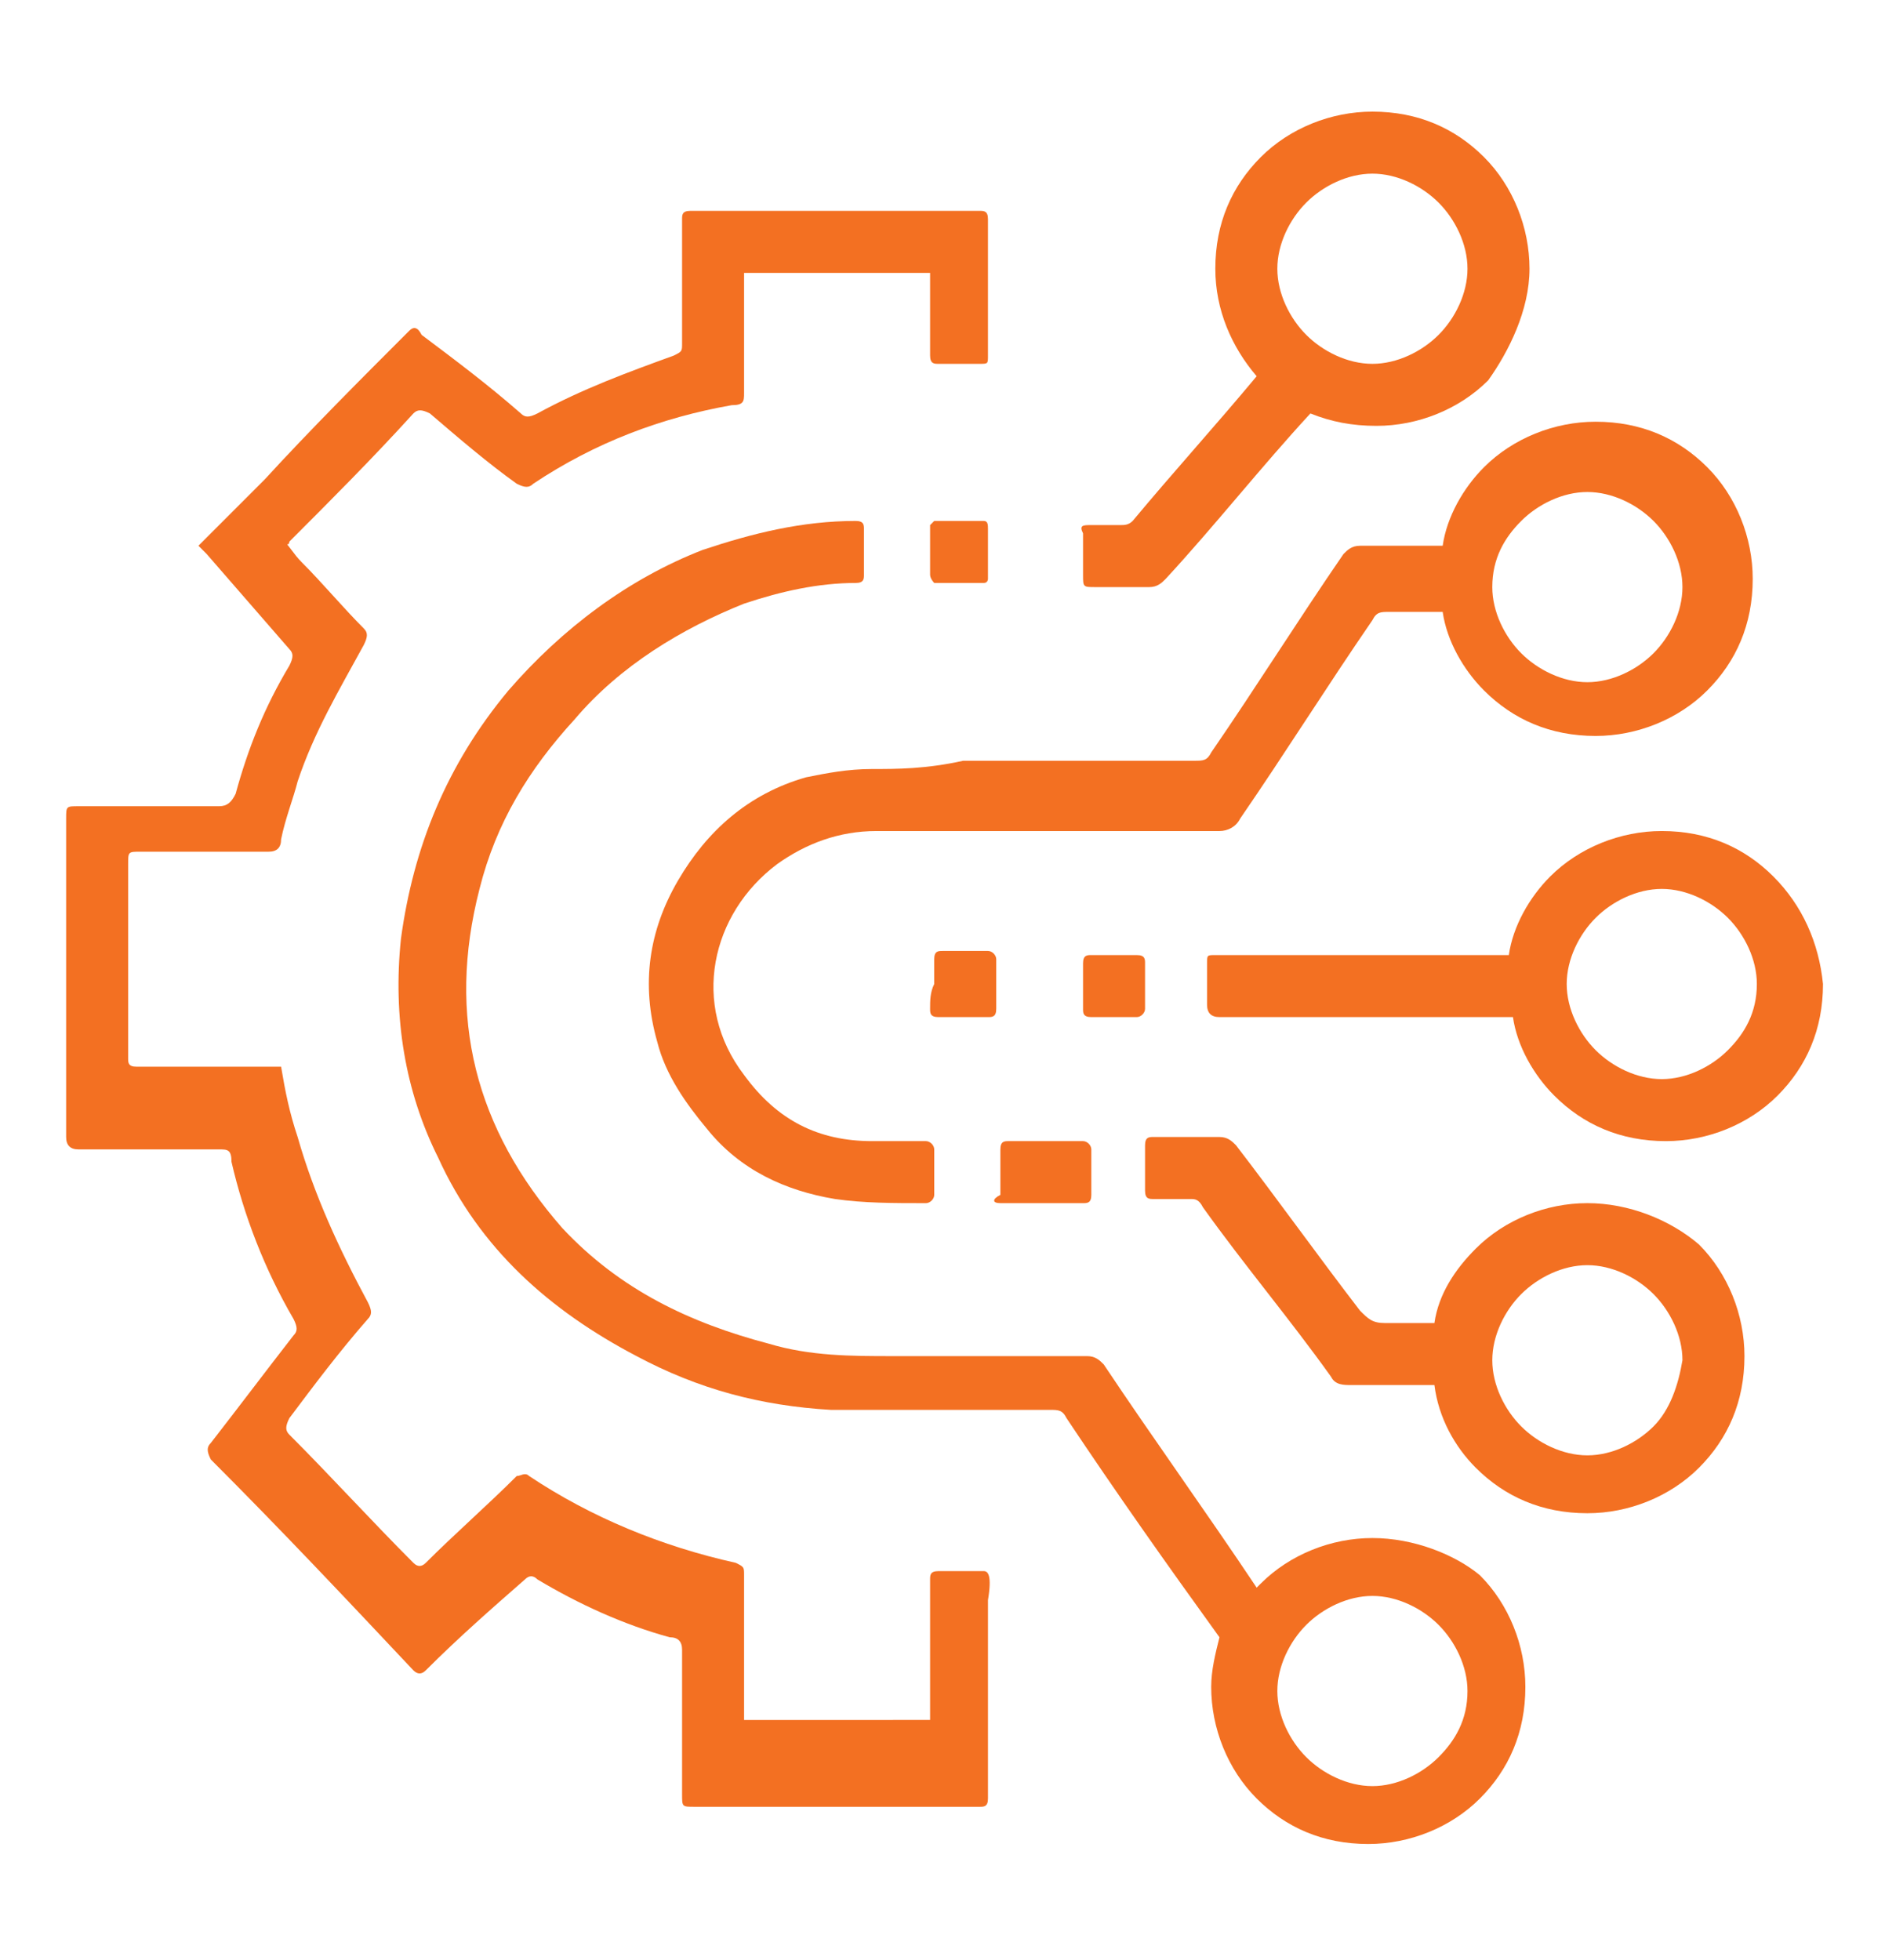
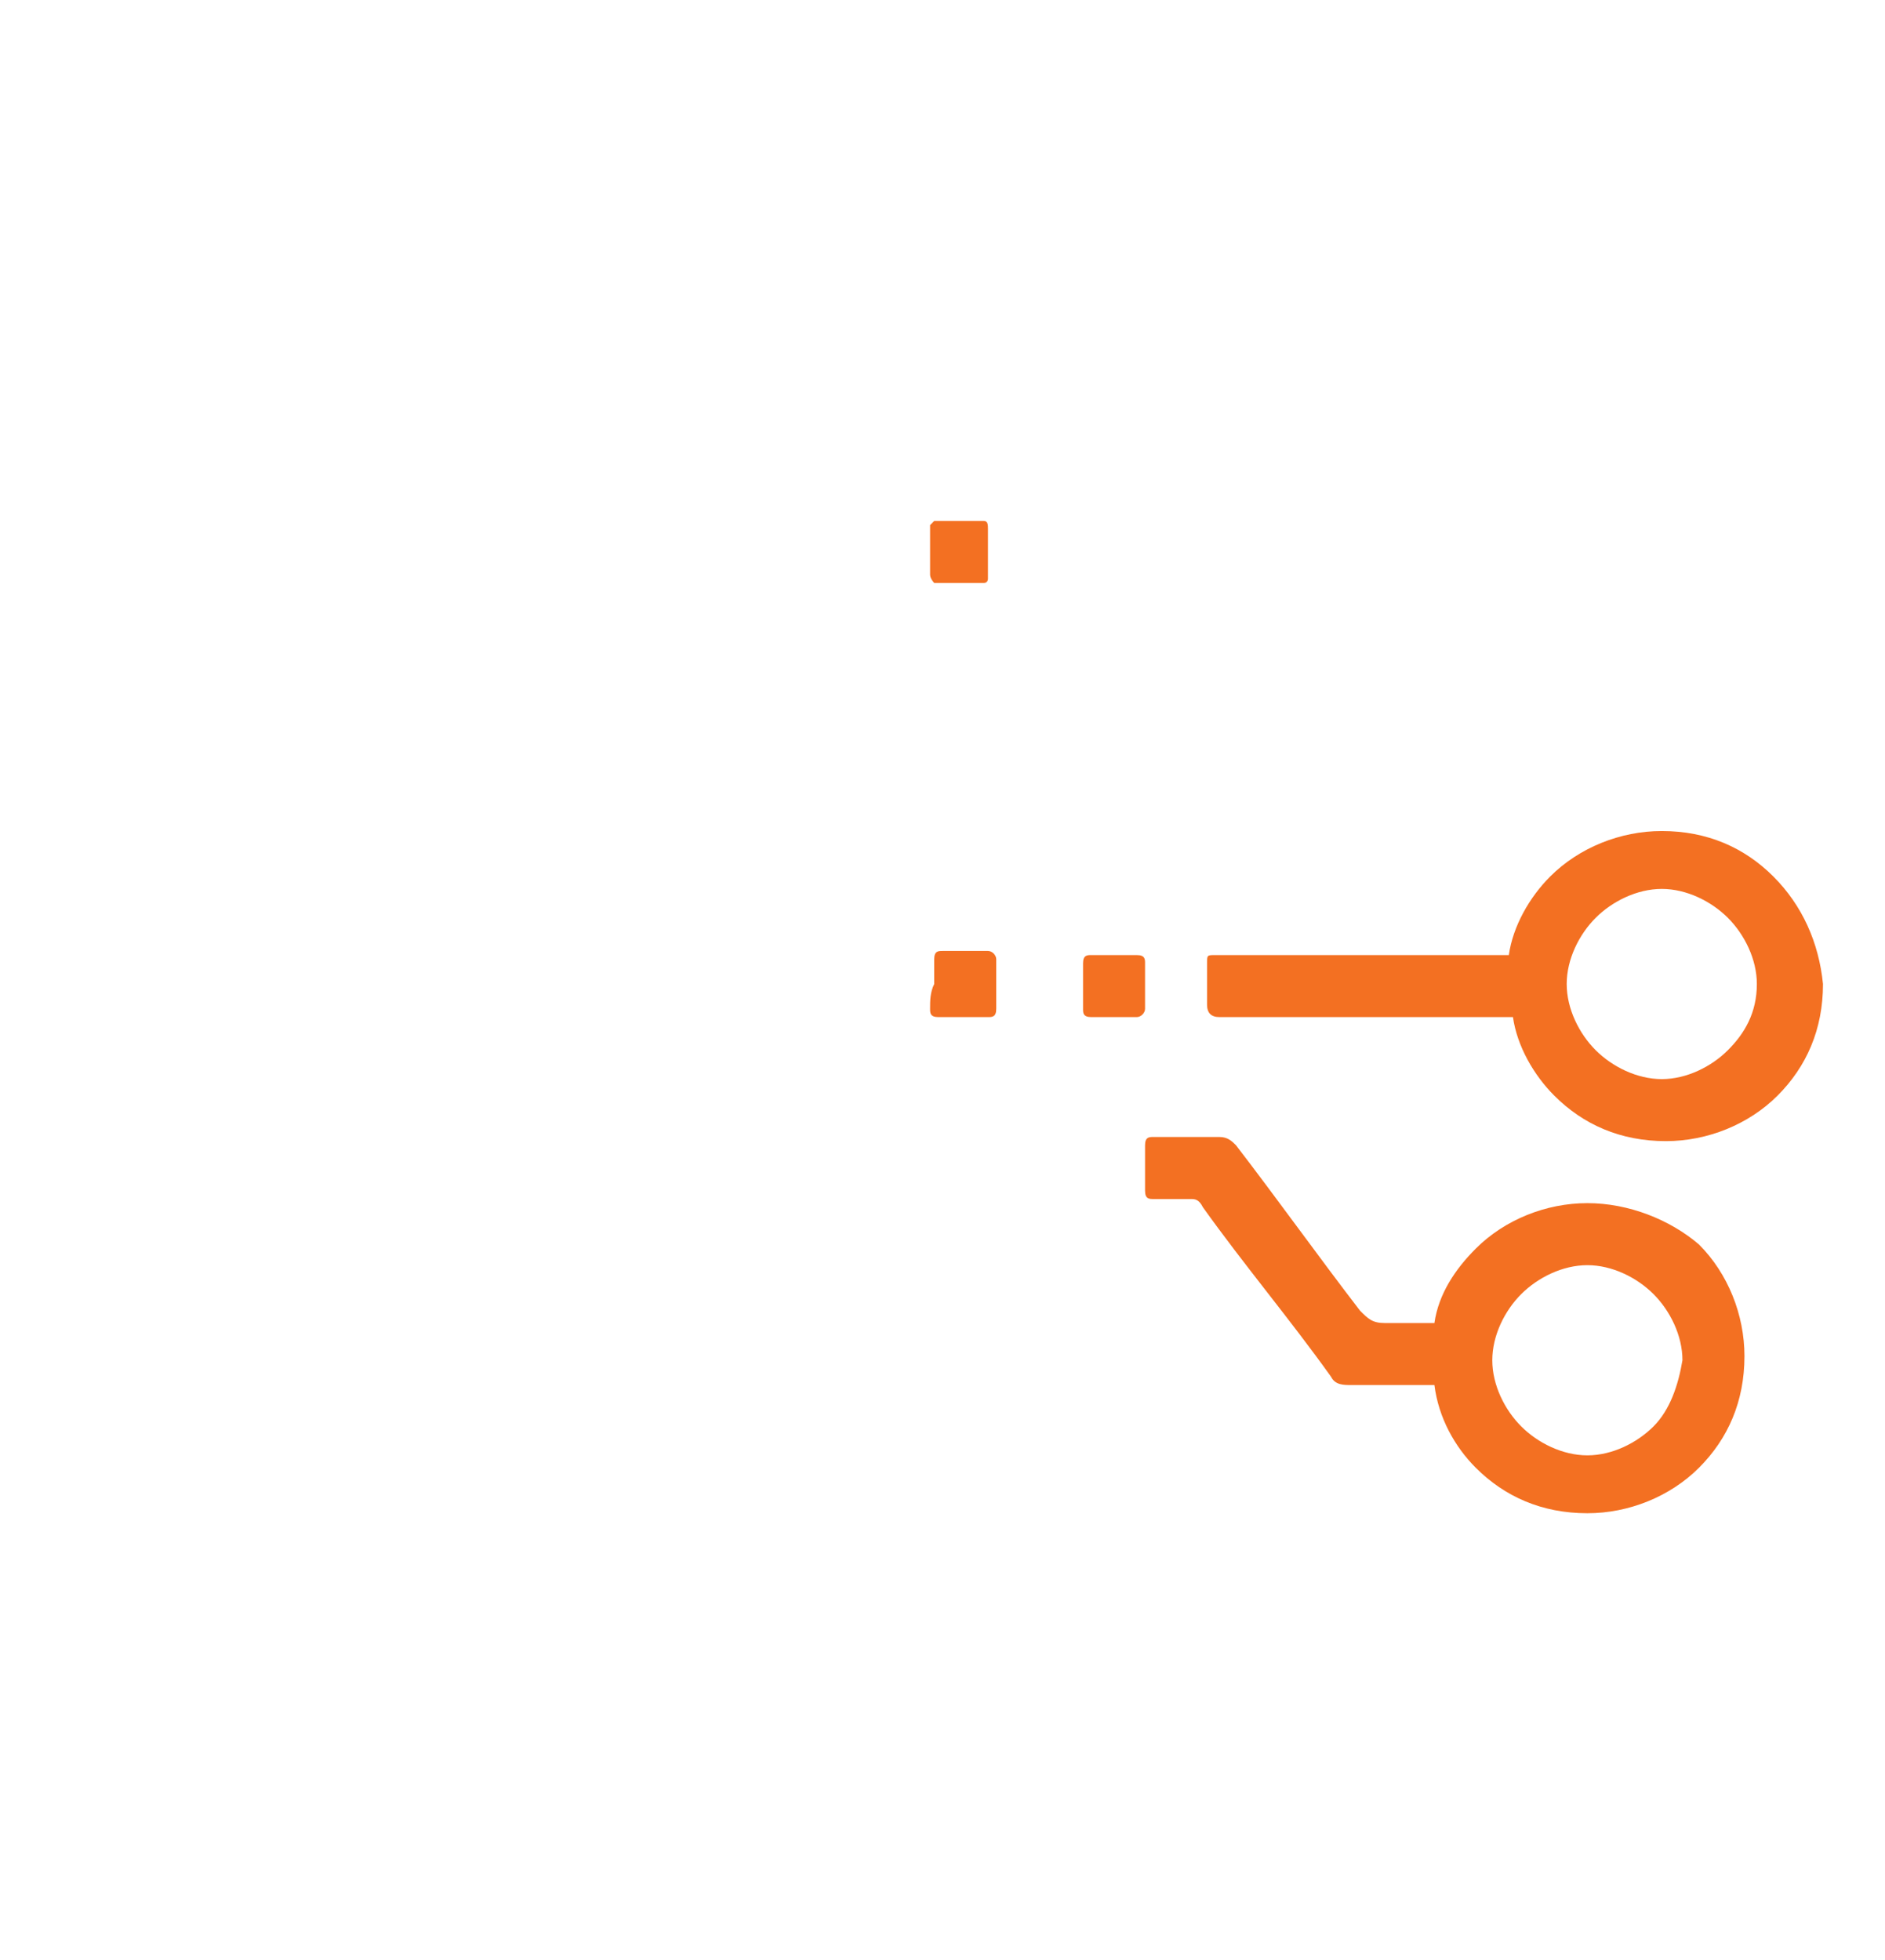
<svg xmlns="http://www.w3.org/2000/svg" version="1.1" id="Layer_1" x="0px" y="0px" viewBox="0 0 45.6 47.4" style="enable-background:new 0 0 45.6 47.4;" xml:space="preserve">
  <style type="text/css"> .st0{fill:#F37022;} </style>
  <g>
-     <path class="st0" d="M26.2,13.4c0,0.2,0,0.3,0,0.5c0,0.3,0,0.3,0.3,0.3c0.4,0,0.8,0,1.3,0c0.2,0,0.3-0.1,0.4-0.2 c1.2-1.3,2.3-2.7,3.5-4c0.5,0.2,1,0.3,1.6,0.3c1,0,2-0.4,2.7-1.1C36.5,8.5,37,7.5,37,6.5c0-1-0.4-2-1.1-2.7 c-0.7-0.7-1.6-1.1-2.7-1.1c-1,0-2,0.4-2.7,1.1c-0.7,0.7-1.1,1.6-1.1,2.7c0,1,0.4,1.9,1,2.6c-1,1.2-2,2.3-3,3.5 c-0.1,0.1-0.2,0.1-0.3,0.1c-0.2,0-0.5,0-0.7,0c-0.2,0-0.3,0-0.2,0.2c0,0.1,0,0.2,0,0.3C26.2,13.2,26.2,13.3,26.2,13.4z M31.6,4.9 c0.4-0.4,1-0.7,1.6-0.7c0.6,0,1.2,0.3,1.6,0.7c0.4,0.4,0.7,1,0.7,1.6c0,0.6-0.3,1.2-0.7,1.6c-0.4,0.4-1,0.7-1.6,0.7 c-0.6,0-1.2-0.3-1.6-0.7c-0.4-0.4-0.7-1-0.7-1.6C30.9,5.9,31.2,5.3,31.6,4.9z" />
-     <path class="st0" d="M23.8,38c-0.4,0-0.7,0-1.1,0c-0.2,0-0.2,0.1-0.2,0.2c0,1.1,0,2.2,0,3.2v0.2H18c0-0.1,0-0.1,0-0.2 c0-1.1,0-2.2,0-3.3c0-0.2,0-0.2-0.2-0.3c-1.8-0.4-3.5-1.1-5-2.1c-0.1-0.1-0.2,0-0.3,0c-0.7,0.7-1.5,1.4-2.2,2.1 c-0.1,0.1-0.2,0.1-0.3,0c-1-1-2-2.1-3-3.1c-0.1-0.1-0.1-0.2,0-0.4c0.6-0.8,1.2-1.6,1.9-2.4c0.1-0.1,0.1-0.2,0-0.4 c-0.7-1.3-1.3-2.6-1.7-4c-0.2-0.6-0.3-1.1-0.4-1.7H6.4c-1,0-2.1,0-3.1,0c-0.2,0-0.2-0.1-0.2-0.2c0-1.6,0-3.1,0-4.7 c0-0.3,0-0.3,0.3-0.3c1,0,2.1,0,3.1,0c0.2,0,0.3-0.1,0.3-0.3c0.1-0.5,0.3-1,0.4-1.4c0.4-1.2,1-2.2,1.6-3.3c0.1-0.2,0.1-0.3,0-0.4 c-0.5-0.5-1-1.1-1.5-1.6c-0.2-0.2-0.3-0.4-0.5-0.6C6.9,13.2,7,13.2,7,13.1c1-1,2-2,3-3.1c0.1-0.1,0.2-0.1,0.4,0 c0.7,0.6,1.4,1.2,2.1,1.7c0.2,0.1,0.3,0.1,0.4,0c1.5-1,3.1-1.6,4.8-1.9C18,9.8,18,9.7,18,9.5c0-0.9,0-1.7,0-2.6c0-0.1,0-0.2,0-0.3 h4.5v0.2c0,0.6,0,1.2,0,1.8c0,0.2,0.1,0.2,0.2,0.2c0.3,0,0.7,0,1,0c0.2,0,0.2,0,0.2-0.2c0-1.1,0-2.2,0-3.3c0-0.2-0.1-0.2-0.2-0.2 c-2.3,0-4.6,0-7,0c-0.2,0-0.2,0.1-0.2,0.2c0,1,0,2,0,3c0,0.2,0,0.2-0.2,0.3C15.2,9,14.1,9.4,13,10c-0.2,0.1-0.3,0.1-0.4,0 c-0.8-0.7-1.6-1.3-2.4-1.9C10.1,7.9,10,7.9,9.9,8c-1.2,1.2-2.4,2.4-3.5,3.6c-0.5,0.5-1,1-1.6,1.6c0.1,0.1,0.1,0.1,0.2,0.2 c0.7,0.8,1.3,1.5,2,2.3c0.1,0.1,0.1,0.2,0,0.4c-0.6,1-1,2-1.3,3.1c-0.1,0.2-0.2,0.3-0.4,0.3c-1.1,0-2.3,0-3.4,0 c-0.3,0-0.3,0-0.3,0.3c0,2.6,0,5.1,0,7.7c0,0.2,0.1,0.3,0.3,0.3c1.1,0,2.2,0,3.4,0c0.2,0,0.3,0,0.3,0.3c0.3,1.3,0.8,2.6,1.5,3.8 c0.1,0.2,0.1,0.3,0,0.4c-0.7,0.9-1.3,1.7-2,2.6c-0.1,0.1-0.1,0.2,0,0.4c1.7,1.7,3.3,3.4,4.9,5.1c0.1,0.1,0.2,0.1,0.3,0 c0.8-0.8,1.6-1.5,2.4-2.2c0.1-0.1,0.2-0.1,0.3,0c1,0.6,2.1,1.1,3.2,1.4c0.2,0,0.3,0.1,0.3,0.3c0,1.2,0,2.3,0,3.5 c0,0.3,0,0.3,0.3,0.3c0.9,0,1.8,0,2.6,0c1.4,0,2.9,0,4.3,0c0.1,0,0.2,0,0.2-0.2c0-1.6,0-3.2,0-4.8C24,38.1,23.9,38,23.8,38z" />
-     <path class="st0" d="M21.1,18.6c-0.6,0-1.1,0.1-1.6,0.2c-1.4,0.4-2.4,1.3-3.1,2.5c-0.7,1.2-0.9,2.5-0.5,3.9 c0.2,0.8,0.7,1.5,1.2,2.1c0.8,1,1.9,1.5,3.1,1.7c0.7,0.1,1.4,0.1,2.2,0.1c0.1,0,0.2-0.1,0.2-0.2c0-0.4,0-0.8,0-1.1 c0-0.1-0.1-0.2-0.2-0.2c-0.4,0-0.8,0-1.3,0c-1.3,0-2.3-0.5-3.1-1.6c-1.3-1.7-0.8-3.9,0.8-5.1c0.7-0.5,1.5-0.8,2.4-0.8 c2.8,0,5.5,0,8.3,0c0.2,0,0.4-0.1,0.5-0.3c1.1-1.6,2.1-3.2,3.2-4.8c0.1-0.2,0.2-0.2,0.4-0.2c0.4,0,0.8,0,1.3,0 c0.1,0.7,0.5,1.4,1,1.9c0.7,0.7,1.6,1.1,2.7,1.1c1,0,2-0.4,2.7-1.1c0.7-0.7,1.1-1.6,1.1-2.7c0-1-0.4-2-1.1-2.7 c-0.7-0.7-1.6-1.1-2.7-1.1c-1,0-2,0.4-2.7,1.1c-0.5,0.5-0.9,1.2-1,1.9c-0.7,0-1.4,0-2,0c-0.2,0-0.3,0.1-0.4,0.2 c-1.1,1.6-2.1,3.2-3.2,4.8c-0.1,0.2-0.2,0.2-0.4,0.2c-1.3,0-2.5,0-3.8,0c-0.6,0-1.2,0-1.8,0C22.4,18.6,21.7,18.6,21.1,18.6z M36.8,12.6c0.4-0.4,1-0.7,1.6-0.7c0.6,0,1.2,0.3,1.6,0.7c0.4,0.4,0.7,1,0.7,1.6c0,0.6-0.3,1.2-0.7,1.6c-0.4,0.4-1,0.7-1.6,0.7 c-0.6,0-1.2-0.3-1.6-0.7c-0.4-0.4-0.7-1-0.7-1.6C36.1,13.5,36.4,13,36.8,12.6z" />
-     <path class="st0" d="M24.2,29.1c0.2,0,0.3,0,0.5,0c0.2,0,0.3,0,0.5,0c0.2,0,0.3,0,0.5,0s0.3,0,0.5,0c0.1,0,0.2,0,0.2-0.2 c0-0.4,0-0.8,0-1.1c0-0.1-0.1-0.2-0.2-0.2c-0.6,0-1.2,0-1.8,0c-0.1,0-0.2,0-0.2,0.2c0,0.4,0,0.7,0,1.1C24,29,24,29.1,24.2,29.1z" />
    <path class="st0" d="M22.5,24.4c0,0.1,0,0.2,0.2,0.2c0.4,0,0.8,0,1.2,0c0.1,0,0.2,0,0.2-0.2c0-0.4,0-0.8,0-1.2 c0-0.1-0.1-0.2-0.2-0.2c-0.4,0-0.8,0-1.1,0c-0.1,0-0.2,0-0.2,0.2c0,0.1,0,0.2,0,0.3c0,0.1,0,0.2,0,0.3C22.5,24,22.5,24.2,22.5,24.4 z" />
    <path class="st0" d="M22.6,14.1c0.4,0,0.8,0,1.2,0c0.1,0,0.1-0.1,0.1-0.1c0-0.2,0-0.4,0-0.6c0-0.2,0-0.4,0-0.6c0-0.1,0-0.2-0.1-0.2 c-0.4,0-0.8,0-1.2,0c0,0-0.1,0.1-0.1,0.1c0,0.4,0,0.8,0,1.2C22.5,14,22.6,14.1,22.6,14.1z" />
    <path class="st0" d="M27.5,23.1c-0.4,0-0.7,0-1.1,0c-0.1,0-0.2,0-0.2,0.2c0,0.4,0,0.8,0,1.1c0,0.1,0,0.2,0.2,0.2c0.4,0,0.8,0,1.1,0 c0.1,0,0.2-0.1,0.2-0.2c0-0.2,0-0.4,0-0.5c0-0.2,0-0.4,0-0.6C27.7,23.2,27.7,23.1,27.5,23.1z" />
    <path class="st0" d="M42.9,21.2c-0.7-0.7-1.6-1.1-2.7-1.1c-1,0-2,0.4-2.7,1.1c-0.5,0.5-0.9,1.2-1,1.9c-0.4,0-0.9,0-1.3,0 c-0.6,0-1.3,0-1.9,0c-1.3,0-2.6,0-3.9,0c-0.2,0-0.2,0-0.2,0.2c0,0.3,0,0.7,0,1c0,0.2,0.1,0.3,0.3,0.3c2.4,0,4.7,0,7.1,0 c0.1,0.7,0.5,1.4,1,1.9c0.7,0.7,1.6,1.1,2.7,1.1c1,0,2-0.4,2.7-1.1c0.7-0.7,1.1-1.6,1.1-2.7C44,22.8,43.6,21.9,42.9,21.2z M41.8,25.4c-0.4,0.4-1,0.7-1.6,0.7c-0.6,0-1.2-0.3-1.6-0.7c-0.4-0.4-0.7-1-0.7-1.6c0-0.6,0.3-1.2,0.7-1.6c0.4-0.4,1-0.7,1.6-0.7 c0.6,0,1.2,0.3,1.6,0.7c0.4,0.4,0.7,1,0.7,1.6C42.5,24.5,42.2,25,41.8,25.4z" />
-     <path class="st0" d="M33.2,37.2c-1,0-2,0.4-2.7,1.1c0,0,0,0-0.1,0.1c-1.2-1.8-2.5-3.6-3.7-5.4c-0.1-0.1-0.2-0.2-0.4-0.2 c-1.1,0-2.2,0-3.3,0c-0.5,0-0.9,0-1.4,0c-1,0-2,0-3-0.3c-1.9-0.5-3.6-1.3-5-2.8c-2.1-2.4-2.8-5.1-2-8.2c0.4-1.6,1.2-2.9,2.3-4.1 c1.1-1.3,2.6-2.2,4.1-2.8c0.9-0.3,1.8-0.5,2.7-0.5c0.2,0,0.2-0.1,0.2-0.2c0-0.4,0-0.7,0-1.1c0-0.1,0-0.2-0.2-0.2 c-1.3,0-2.5,0.3-3.7,0.7c-1.8,0.7-3.4,1.9-4.7,3.4c-1.5,1.8-2.3,3.8-2.6,6c-0.2,1.9,0.1,3.7,0.9,5.3c1,2.2,2.7,3.7,4.8,4.8 c1.5,0.8,3,1.2,4.7,1.3c1.8,0,3.5,0,5.3,0c0.2,0,0.3,0,0.4,0.2c1.2,1.8,2.4,3.5,3.7,5.3c-0.1,0.4-0.2,0.8-0.2,1.2 c0,1,0.4,2,1.1,2.7c0.7,0.7,1.6,1.1,2.7,1.1c1,0,2-0.4,2.7-1.1c0.7-0.7,1.1-1.6,1.1-2.7c0-1-0.4-2-1.1-2.7 C35.2,37.6,34.2,37.2,33.2,37.2z M34.8,42.5c-0.4,0.4-1,0.7-1.6,0.7c-0.6,0-1.2-0.3-1.6-0.7c-0.4-0.4-0.7-1-0.7-1.6 c0-0.6,0.3-1.2,0.7-1.6c0.4-0.4,1-0.7,1.6-0.7c0.6,0,1.2,0.3,1.6,0.7c0.4,0.4,0.7,1,0.7,1.6C35.5,41.6,35.2,42.1,34.8,42.5z" />
    <path class="st0" d="M38.4,29.1c-1,0-2,0.4-2.7,1.1c-0.5,0.5-0.9,1.1-1,1.8c-0.4,0-0.8,0-1.2,0c-0.3,0-0.4-0.1-0.6-0.3 c-1-1.3-2-2.7-3-4c-0.1-0.1-0.2-0.2-0.4-0.2c-0.3,0-0.5,0-0.8,0c-0.1,0-0.3,0-0.4,0c-0.1,0-0.3,0-0.4,0c-0.1,0-0.2,0-0.2,0.2 c0,0.4,0,0.7,0,1.1c0,0.2,0.1,0.2,0.2,0.2c0.3,0,0.6,0,0.9,0c0.1,0,0.2,0,0.3,0.2c1,1.4,2.1,2.7,3.1,4.1c0.1,0.2,0.3,0.2,0.5,0.2 c0.7,0,1.3,0,2,0c0.1,0.8,0.5,1.5,1,2c0.7,0.7,1.6,1.1,2.7,1.1c1,0,2-0.4,2.7-1.1c0.7-0.7,1.1-1.6,1.1-2.7c0-1-0.4-2-1.1-2.7 C40.4,29.5,39.4,29.1,38.4,29.1z M40,34.5c-0.4,0.4-1,0.7-1.6,0.7c-0.6,0-1.2-0.3-1.6-0.7c-0.4-0.4-0.7-1-0.7-1.6 c0-0.6,0.3-1.2,0.7-1.6c0.4-0.4,1-0.7,1.6-0.7c0.6,0,1.2,0.3,1.6,0.7c0.4,0.4,0.7,1,0.7,1.6C40.6,33.5,40.4,34.1,40,34.5z" />
  </g>
</svg>